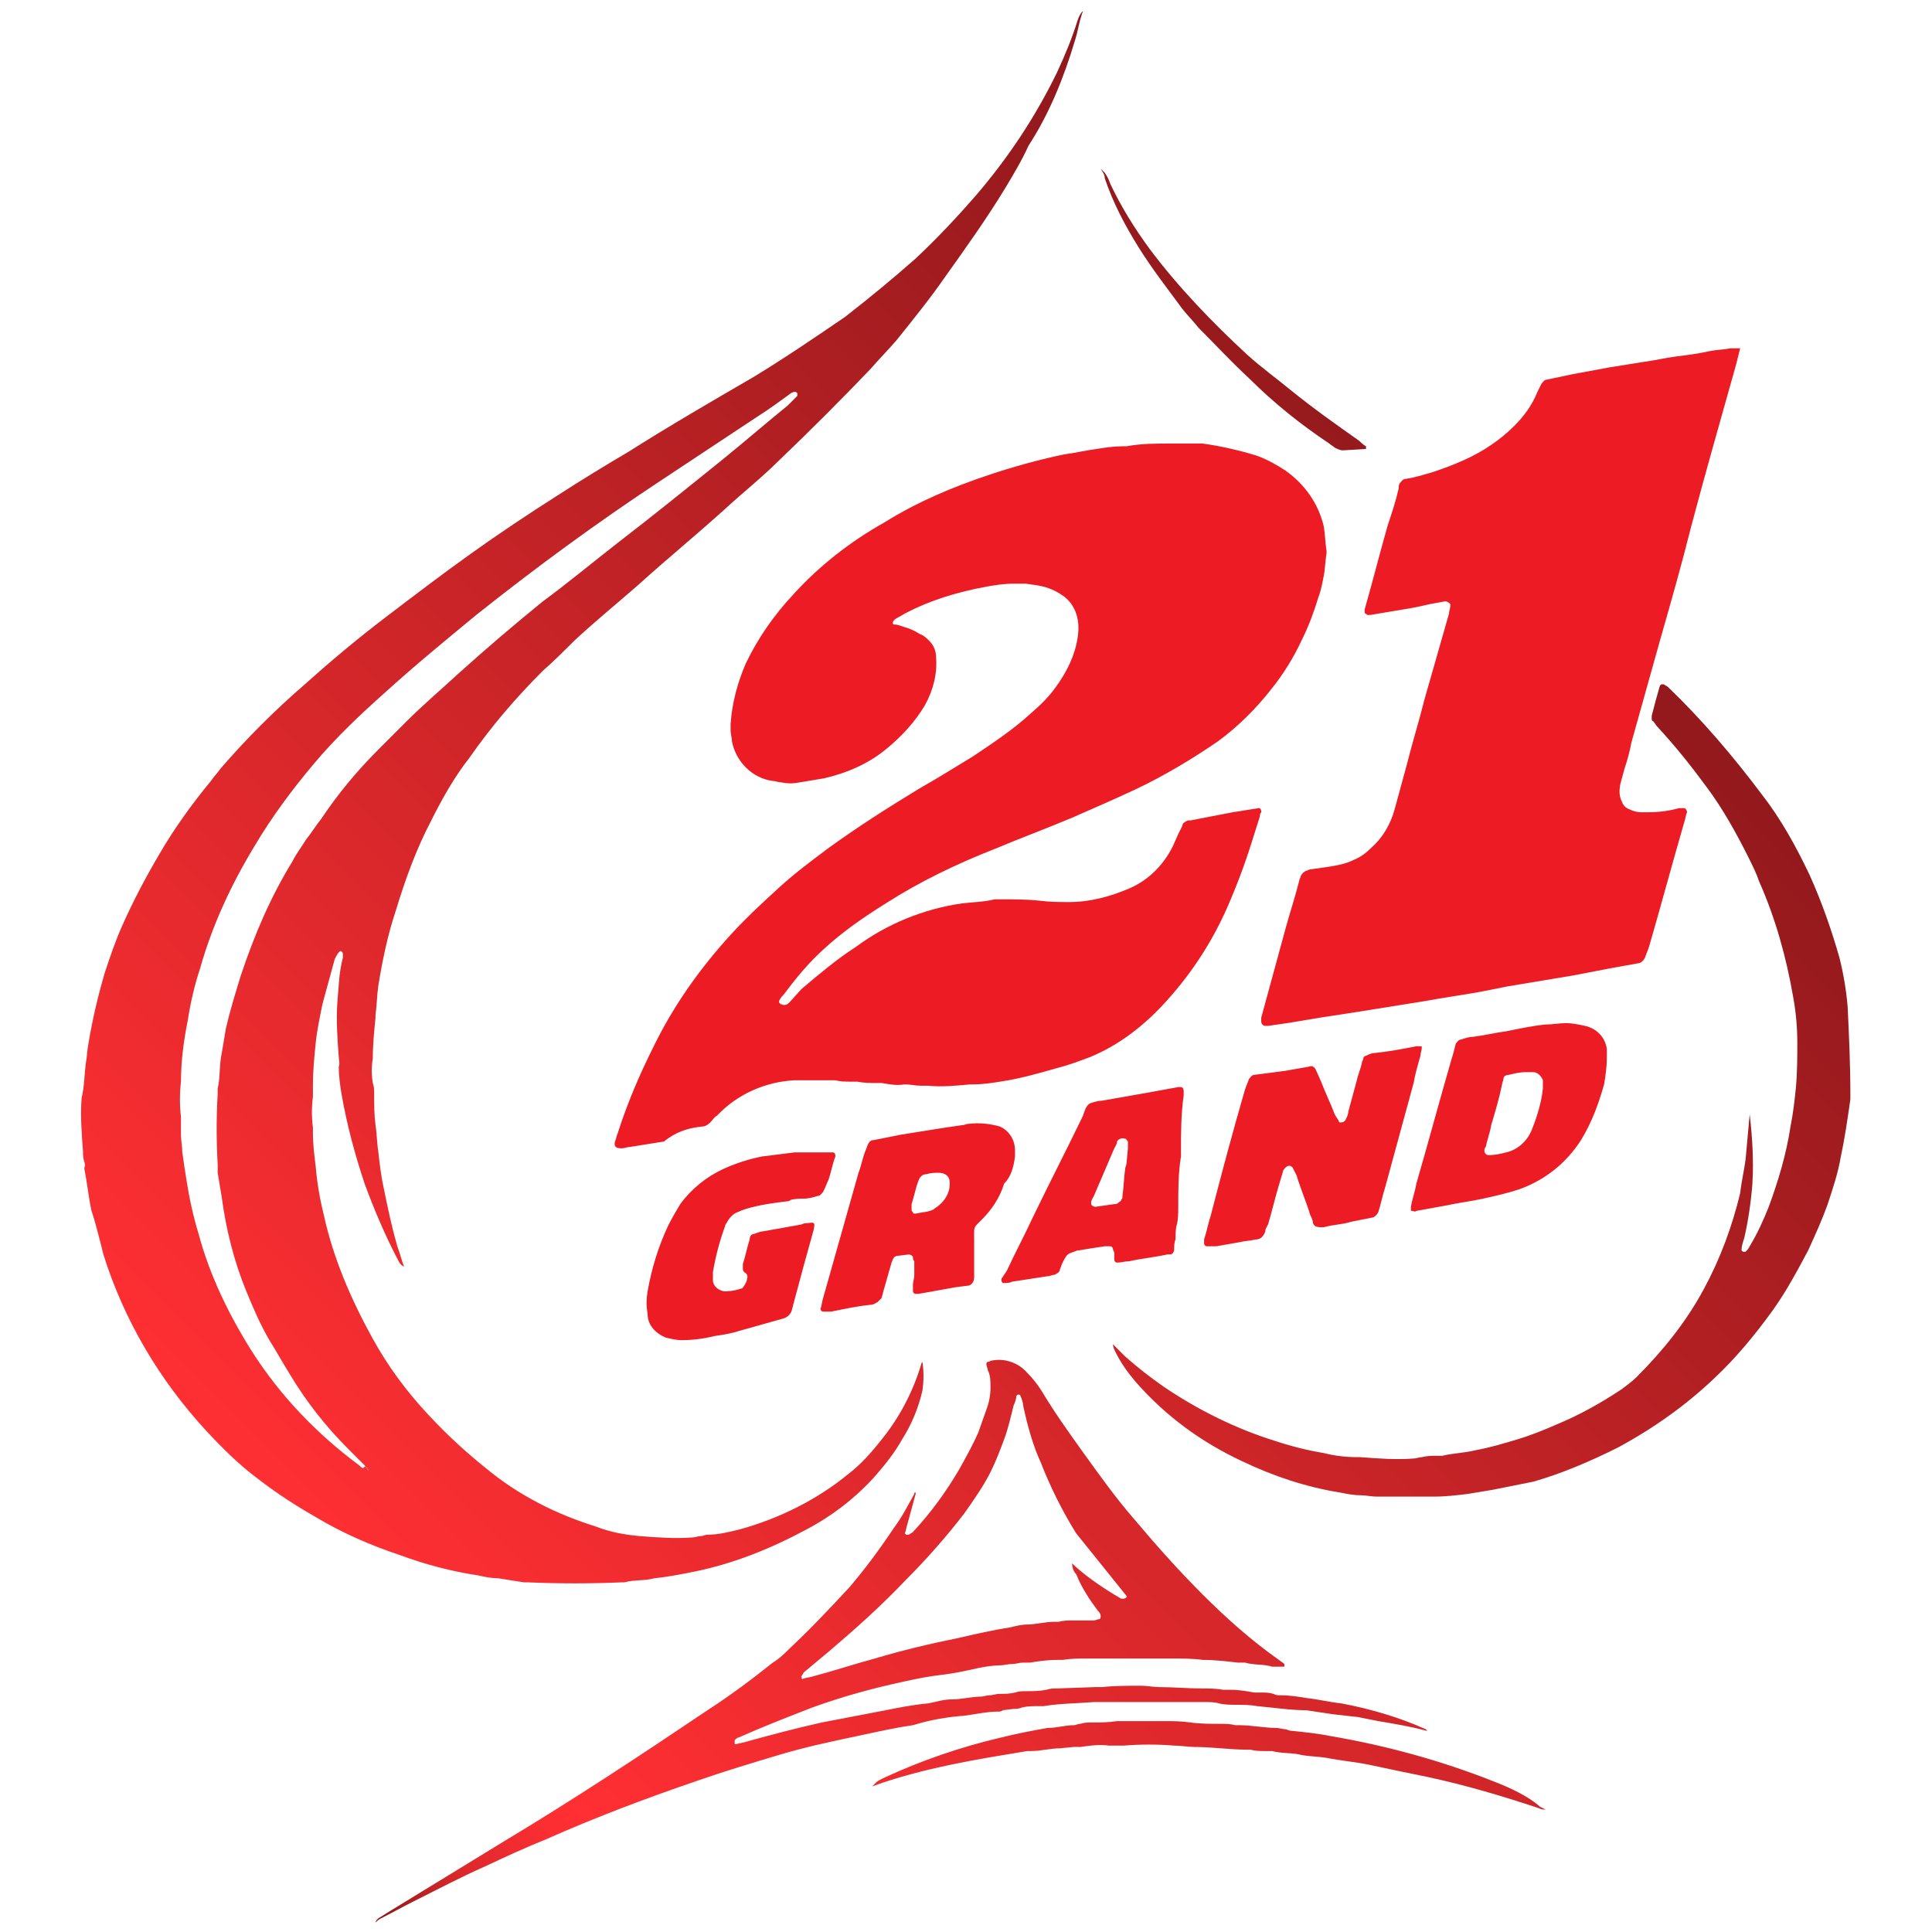
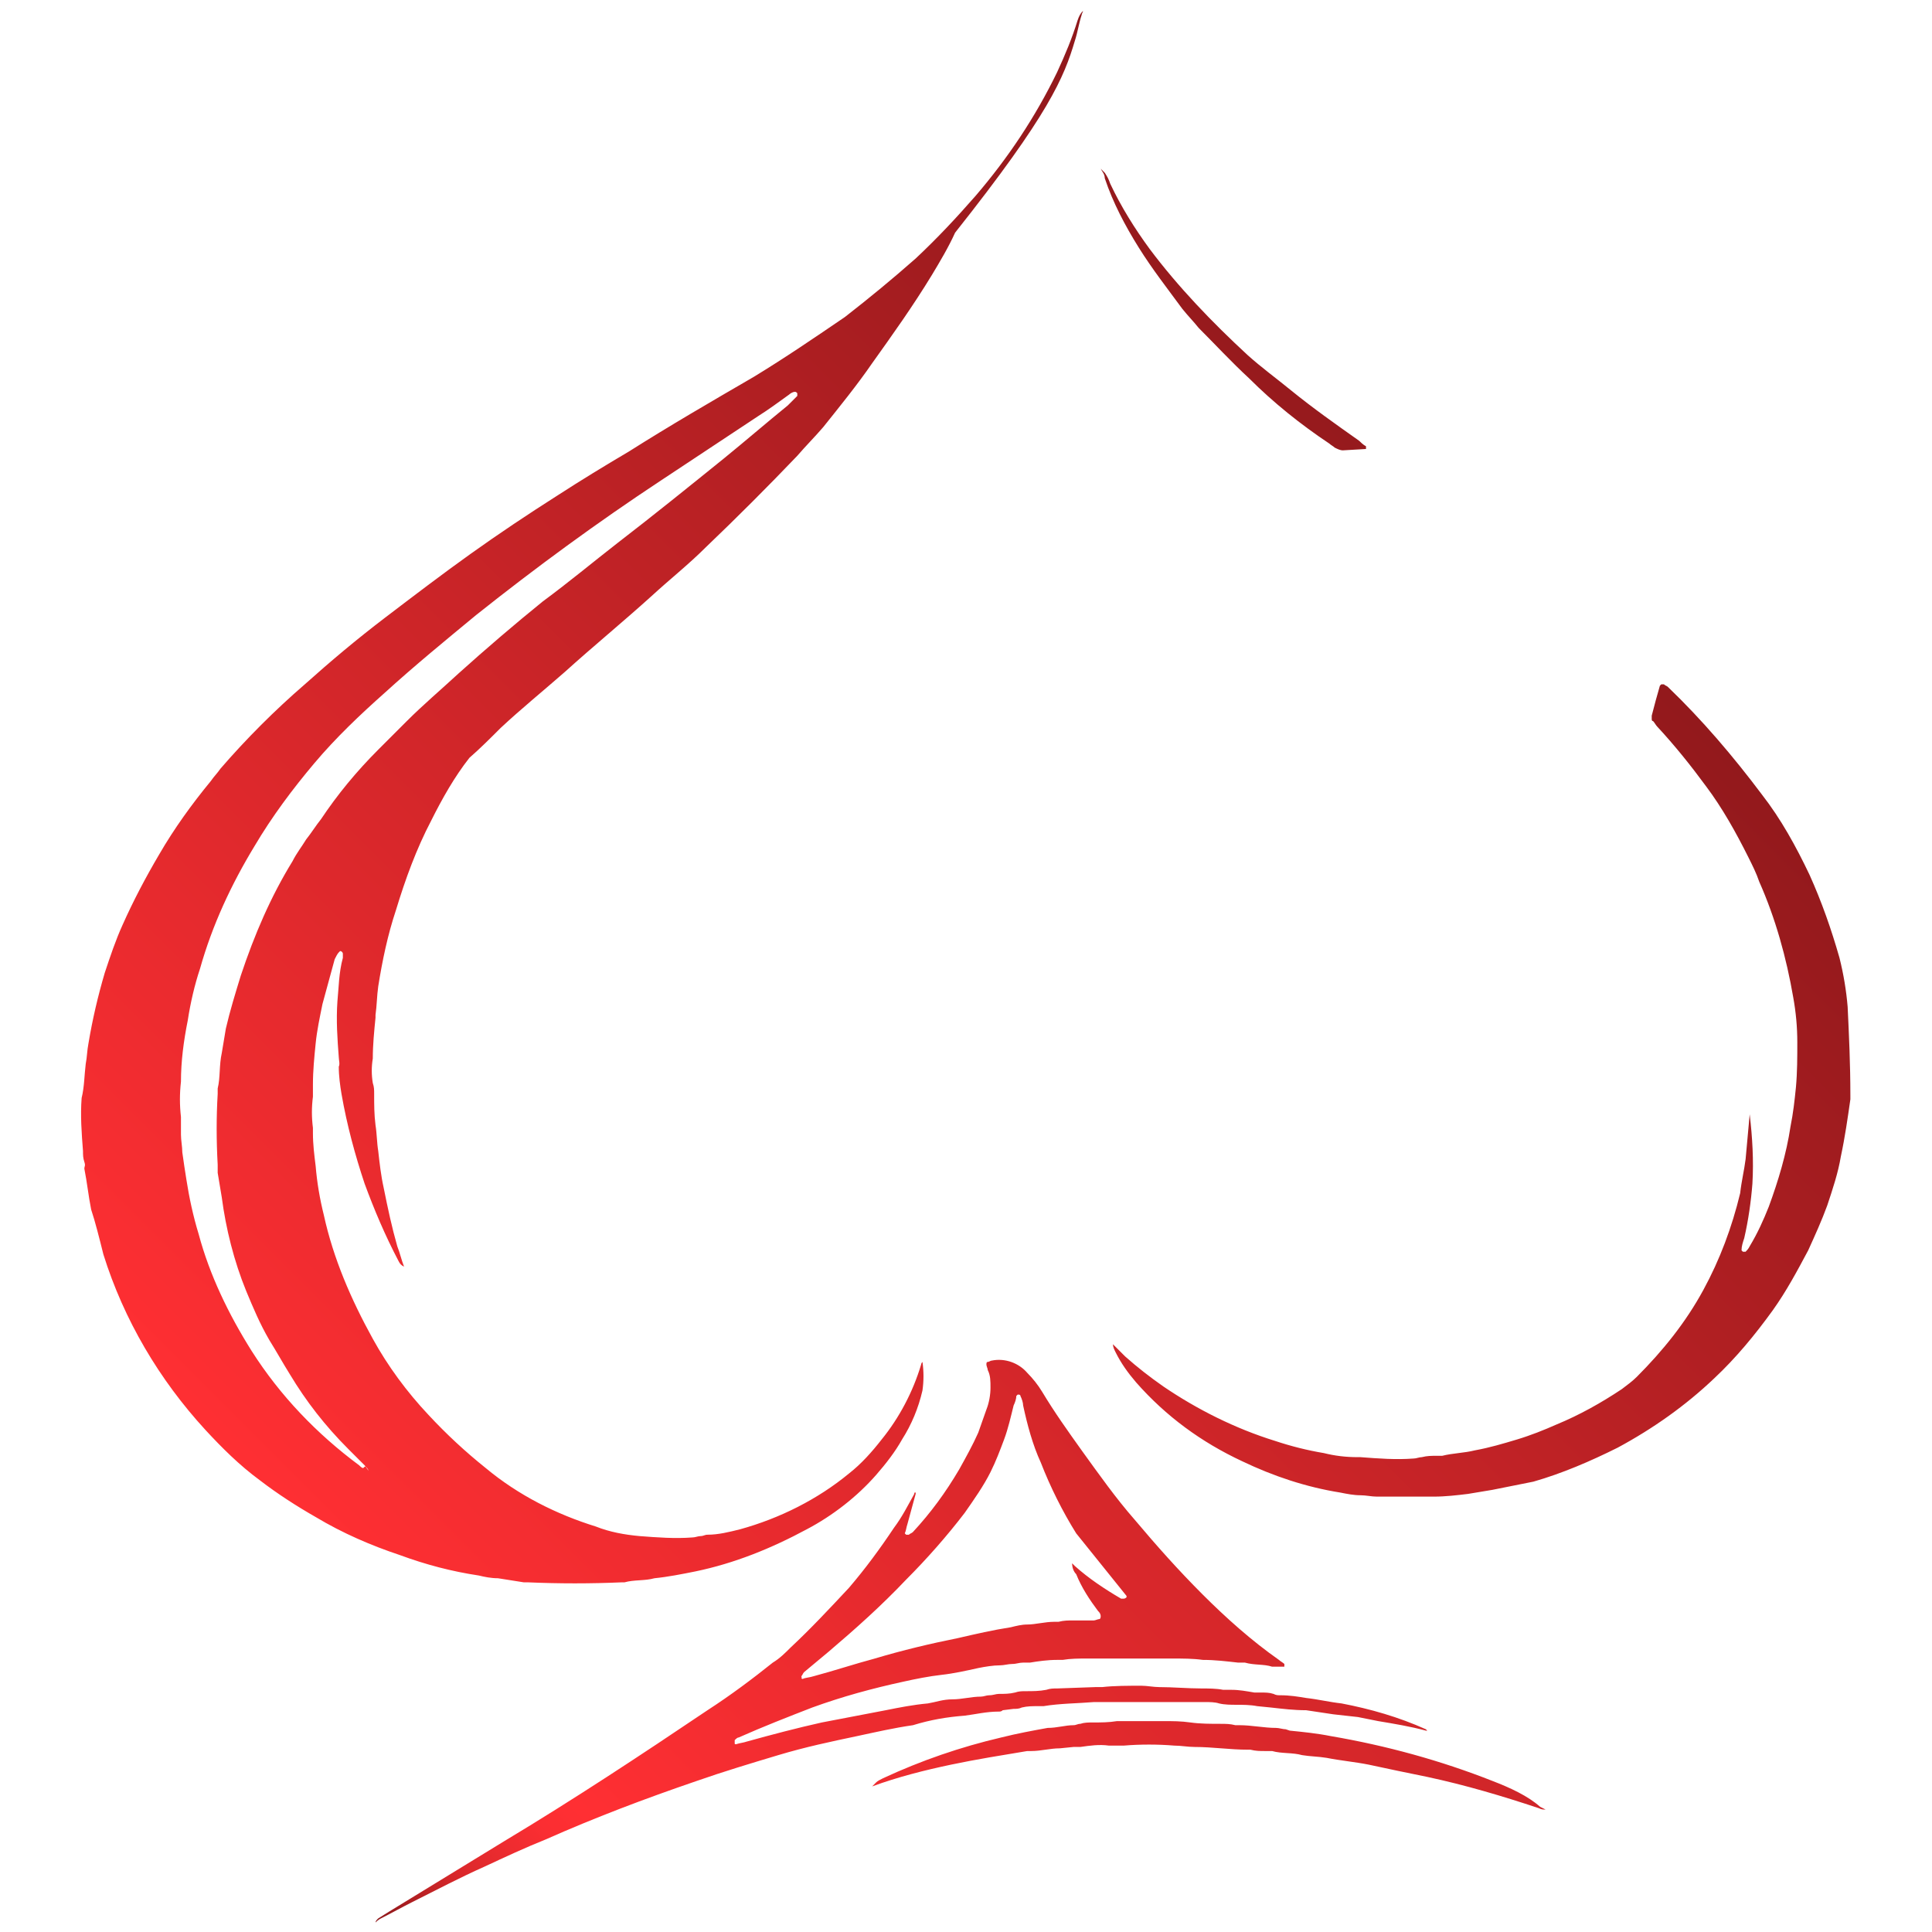
<svg xmlns="http://www.w3.org/2000/svg" version="1.1" id="Layer_1" x="0px" y="0px" viewBox="0 0 142 142" style="enable-background:new 0 0 142 142;" xml:space="preserve">
  <style type="text/css">
	.st0{fill-rule:evenodd;clip-rule:evenodd;fill:#ED1C24;}
	.st1{fill-rule:evenodd;clip-rule:evenodd;fill:url(#SVGID_1_);}
</style>
  <title>1602_500x250_dark</title>
  <g>
-     <path class="st0" d="M51.6,82.8c0.2,0,0.4-0.1,0.6-0.3c0.2-0.2,0.3-0.4,0.5-0.5c1.5-1.6,3.6-2.5,5.7-2.6c0.8,0,1.6,0,2.4,0   c0.2,0,0.4,0,0.6,0c0.4,0.1,0.7,0.1,1.1,0.1c0.2,0,0.3,0,0.5,0c0.5,0.1,1,0.1,1.5,0.1c0.1,0,0.2,0,0.3,0c0.6,0.1,1.1,0.2,1.7,0.1   c0.4,0,0.8,0.1,1.2,0.1c0.2,0,0.3,0,0.5,0c1,0.1,2.1,0,3.1-0.1c0.1,0,0.2,0,0.3,0c0.6,0,1.3-0.1,1.9-0.2c1.4-0.2,2.8-0.6,4.2-1   c0.8-0.2,1.6-0.5,2.4-0.8c2.2-0.9,4.1-2.4,5.7-4.2c1.8-2,3.3-4.3,4.4-6.8c0.7-1.6,1.3-3.2,1.8-4.8c0.2-0.6,0.4-1.3,0.6-1.9   c0-0.1,0-0.2,0.1-0.3c0-0.1,0-0.2-0.1-0.3c0,0-0.1,0-0.1,0l-1.9,0.3l-3.1,0.6c-0.1,0-0.1,0-0.2,0c-0.2,0.1-0.4,0.2-0.4,0.4   c-0.1,0.2-0.2,0.4-0.3,0.6l-0.4,0.9c-0.7,1.4-1.8,2.5-3.2,3.1c-1.4,0.6-2.9,1-4.4,1c-0.7,0-1.4,0-2.2-0.1c-0.9-0.1-1.9-0.1-2.8-0.1   c-0.2,0-0.3,0-0.5,0c-0.8,0.2-1.6,0.2-2.4,0.3c-2.8,0.4-5.5,1.5-7.8,3.2c-1.4,0.9-2.7,2-4,3.1L58,73.7c-0.2,0.2-0.4,0.2-0.6,0.1   c-0.1,0-0.2-0.2-0.1-0.3c0.1-0.2,0.2-0.3,0.3-0.4c0.9-1.2,1.8-2.3,2.9-3.3c1.4-1.3,3-2.4,4.6-3.4c2.5-1.6,5.2-2.9,8-4   c1.9-0.8,3.8-1.5,5.7-2.3c1.6-0.7,3.2-1.4,4.7-2.1c2.1-1,4.1-2.2,6-3.5c1.5-1.1,2.8-2.4,3.9-3.8c0.9-1.1,1.7-2.4,2.3-3.7   c0.5-1,0.9-2.1,1.2-3.1c0.2-0.5,0.3-1.1,0.4-1.6c0.1-0.5,0.1-1.1,0.2-1.6c0-0.1,0-0.2,0-0.2c-0.1-0.6-0.1-1.2-0.2-1.8   c-0.4-1.7-1.4-3.1-2.8-4.1c-0.6-0.4-1.3-0.8-2.1-1.1c-1.3-0.4-2.6-0.7-4-0.9c-0.1,0-0.2,0-0.3,0h-2.1c-1.1,0-2.1,0-3.2,0.2   c-0.1,0-0.2,0-0.3,0c-0.6,0-1.3,0.1-1.9,0.2c-0.8,0.1-1.6,0.3-2.4,0.4c-1.9,0.4-3.7,0.9-5.5,1.5c-2.7,0.9-5.3,2-7.7,3.5   c-2.5,1.4-4.8,3.2-6.7,5.3c-1.4,1.5-2.6,3.2-3.5,5.1c-0.6,1.4-1,2.9-1.1,4.4c0,0.2,0,0.3,0,0.5c0,0.3,0.1,0.5,0.1,0.8   c0.3,1.5,1.5,2.7,3,2.9c0.2,0,0.4,0.1,0.6,0.1c0.5,0.1,0.9,0.1,1.4,0c0.6-0.1,1.2-0.2,1.8-0.3c1.7-0.4,3.3-1.1,4.6-2.2   c1.1-0.9,2.1-2,2.8-3.2c0.6-1.1,0.9-2.3,0.8-3.5c0-0.5-0.2-0.9-0.5-1.2c-0.2-0.2-0.4-0.4-0.7-0.5c-0.3-0.2-0.7-0.4-1.1-0.5   c-0.3-0.1-0.5-0.2-0.8-0.2c-0.1,0-0.1-0.2,0-0.3c0,0,0.1-0.1,0.1-0.1l0.7-0.4c1.9-1,3.9-1.6,6.1-2c0.6-0.1,1.2-0.2,1.9-0.2   c0.3,0,0.6,0,0.9,0l0.7,0.1c0.7,0.1,1.3,0.3,1.9,0.7c0.5,0.3,0.9,0.8,1.1,1.4c0.2,0.6,0.2,1.2,0.1,1.8c-0.2,1.3-0.8,2.5-1.6,3.6   c-0.5,0.7-1.1,1.3-1.8,1.9c-1.3,1.2-2.8,2.2-4.3,3.2c-1.3,0.8-2.6,1.6-4,2.4c-2.3,1.4-4.5,2.8-6.7,4.4c-1.2,0.9-2.4,1.8-3.5,2.8   c-1.2,1.1-2.4,2.2-3.5,3.4c-2.3,2.5-4.3,5.3-5.8,8.4c-1,2-1.9,4.1-2.6,6.3c-0.1,0.2-0.1,0.4-0.2,0.6c-0.1,0.4,0.1,0.5,0.5,0.5   c0.2,0,0.4-0.1,0.6-0.1l2.5-0.4C49.8,83.1,50.7,82.9,51.6,82.8z M127.2,25.6c-0.5,0.1-1,0.1-1.5,0.2c-0.9,0.2-1.7,0.3-2.5,0.4   c-0.8,0.1-1.6,0.3-2.4,0.4l-2.5,0.4l-2.7,0.5l-1.9,0.4c-0.2,0-0.3,0.2-0.4,0.3c-0.1,0.2-0.2,0.4-0.3,0.6c-0.4,1-1,1.8-1.7,2.5   c-0.5,0.5-1.1,1-1.7,1.4c-1.3,0.9-2.8,1.5-4.3,2c-0.7,0.2-1.3,0.4-2,0.5c-0.2,0-0.3,0.2-0.4,0.3c-0.1,0.1-0.1,0.3-0.1,0.4   c-0.2,0.9-0.5,1.8-0.8,2.7c-0.6,2.1-1.1,4.1-1.7,6.2c0,0.1,0,0.2,0,0.2c0,0.1,0.1,0.1,0.2,0.2c0.1,0,0.1,0,0.2,0l3-0.5   c0.5-0.1,1-0.2,1.4-0.3l1.1-0.2c0.2,0,0.3,0.1,0.4,0.2c0,0,0,0.1,0,0.1c0,0.2-0.1,0.4-0.1,0.6c-0.6,2.1-1.2,4.2-1.8,6.3   c-0.4,1.6-0.9,3.2-1.3,4.8l-0.9,3.3c-0.3,1.1-0.9,2.1-1.7,2.8c-0.4,0.4-0.8,0.7-1.3,0.9c-0.6,0.3-1.2,0.4-1.8,0.5l-1.4,0.2   c-0.1,0-0.2,0.1-0.3,0.1c-0.2,0.1-0.3,0.2-0.4,0.4c0,0.1-0.1,0.2-0.1,0.3c-0.3,1.2-0.7,2.4-1,3.5c-0.6,2.2-1.2,4.4-1.8,6.6   c0,0.1,0,0.2,0,0.3c0,0.1,0.1,0.3,0.3,0.3c0.1,0,0.1,0,0.2,0l1.4-0.2l2.4-0.4l2.6-0.4l2.5-0.4l2.5-0.4c1.6-0.3,3.2-0.5,4.7-0.8   l1.5-0.3l2.4-0.4l2.4-0.4l2.6-0.5l2.2-0.4c0.2,0,0.4-0.2,0.5-0.4c0.1-0.3,0.2-0.5,0.3-0.8c0.9-3.1,1.7-6.1,2.6-9.2   c0.1-0.3,0.1-0.5,0.2-0.7c0-0.1-0.1-0.3-0.2-0.3c0,0-0.1,0-0.1,0c-0.1,0-0.2,0-0.3,0c-0.7,0.2-1.5,0.3-2.2,0.3c-0.2,0-0.4,0-0.6,0   c-0.3,0-0.6-0.1-0.8-0.2c-0.3-0.1-0.5-0.3-0.6-0.6c-0.2-0.4-0.2-0.8-0.1-1.3c0.1-0.4,0.2-0.7,0.3-1.1c0.2-0.6,0.4-1.3,0.5-1.9   c0.7-2.5,1.4-5,2.1-7.5c0.8-2.8,1.6-5.6,2.3-8.4c0.5-1.9,1-3.7,1.5-5.5c0.6-2.1,1.2-4.3,1.8-6.4c0.1-0.4,0.2-0.8,0.3-1.2   C127.5,25.6,127.4,25.6,127.2,25.6C127.3,25.6,127.3,25.6,127.2,25.6z M104.4,77.6c0-0.2,0.1-0.4,0.1-0.6c0-0.1,0-0.1-0.1-0.1   c-0.1,0-0.2,0-0.3,0c-1,0.2-2.1,0.4-3.1,0.5c-0.2,0-0.4,0.1-0.6,0.2c-0.1,0-0.2,0.1-0.2,0.2c0,0.1-0.1,0.2-0.1,0.3   c-0.1,0.5-0.3,0.9-0.4,1.4c-0.2,0.7-0.4,1.5-0.6,2.2c0,0.2-0.1,0.4-0.2,0.6c-0.1,0.2-0.3,0.2-0.4,0.2c-0.1,0-0.1-0.1-0.1-0.1   c-0.1-0.2-0.2-0.3-0.3-0.5c-0.3-0.8-0.7-1.6-1-2.4l-0.4-0.9c-0.1-0.2-0.3-0.3-0.5-0.2l-1.7,0.3L92.2,79c-0.2,0-0.3,0.2-0.4,0.3   c-0.1,0.3-0.2,0.5-0.3,0.8c-0.9,3.1-1.7,6.1-2.5,9.2c-0.2,0.6-0.3,1.2-0.5,1.8c0,0.1,0,0.2,0,0.3c0,0.1,0.1,0.2,0.2,0.2   c0.2,0,0.5,0,0.7,0l1.7-0.3c0.4-0.1,0.8-0.1,1.2-0.2c0.4,0,0.6-0.3,0.7-0.6c0-0.2,0.1-0.3,0.2-0.5c0.3-1,0.5-1.9,0.8-2.9   c0.1-0.3,0.2-0.7,0.3-1c0-0.1,0.1-0.2,0.2-0.3c0.1-0.1,0.3-0.2,0.5,0c0,0,0,0,0,0c0.1,0.2,0.2,0.4,0.3,0.6c0.3,1,0.7,1.9,1,2.9   c0.1,0.2,0.2,0.4,0.2,0.6c0.1,0.2,0.2,0.3,0.6,0.3h0.2c0.7-0.2,1.4-0.2,2-0.4c0.5-0.1,1-0.2,1.5-0.3c0.2,0,0.4-0.2,0.5-0.4   c0.2-0.6,0.3-1.2,0.5-1.8c0.7-2.6,1.4-5.1,2.1-7.7C104,79,104.2,78.3,104.4,77.6z M116.5,75.4c-0.5-0.1-0.9-0.2-1.4-0.2   c-0.5,0-1,0.1-1.5,0.1c-1,0.1-1.9,0.3-2.9,0.5c-0.8,0.1-1.6,0.3-2.4,0.4c-0.3,0-0.6,0.1-0.9,0.2c-0.2,0-0.3,0.2-0.4,0.3   c-0.1,0.4-0.2,0.8-0.3,1.1c-0.9,3.1-1.7,6.1-2.6,9.2c-0.1,0.6-0.3,1.1-0.4,1.7c0,0.1,0,0.2,0,0.2c0,0.1,0,0.1,0.1,0.1   c0.1,0,0.2,0.1,0.3,0l2.2-0.4c0.9-0.2,1.8-0.3,2.7-0.5c0.9-0.2,1.8-0.4,2.7-0.7c1.9-0.7,3.4-1.9,4.5-3.6c0.8-1.3,1.3-2.7,1.7-4.1   c0.1-0.6,0.2-1.3,0.2-1.9c0-0.1,0-0.4,0-0.7C118,76.3,117.4,75.6,116.5,75.4z M113.4,80c-0.1,1-0.4,2-0.8,3c-0.3,0.8-1,1.5-1.9,1.7   c-0.4,0.1-0.8,0.2-1.3,0.2c-0.2,0-0.3-0.2-0.3-0.3c0-0.1,0-0.2,0.1-0.3c0.1-0.5,0.3-1,0.4-1.6c0.3-1,0.6-2,0.8-3   c0-0.1,0.1-0.3,0.1-0.4c0-0.2,0.2-0.3,0.4-0.3c0.4-0.1,0.8-0.2,1.3-0.2c0.2,0,0.3,0,0.5,0c0.3,0,0.6,0.3,0.7,0.6   C113.4,79.6,113.4,79.8,113.4,80L113.4,80z M74.6,85c0-0.2,0-0.3,0-0.5c0-0.3-0.1-0.7-0.3-1c-0.2-0.3-0.4-0.5-0.8-0.7   c-0.7-0.2-1.5-0.3-2.3-0.2c-0.2,0-0.3,0.1-0.5,0.1c-0.7,0.1-1.4,0.2-2,0.3l-2.5,0.4l-2,0.4c-0.2,0-0.3,0.1-0.4,0.3   c-0.1,0.2-0.1,0.3-0.2,0.5c-0.2,0.5-0.3,1.1-0.5,1.6l-2.6,9.2c-0.1,0.3-0.1,0.6-0.2,0.8c0,0.1,0.1,0.2,0.2,0.2c0.2,0,0.4,0,0.6,0   c1-0.2,1.9-0.4,2.9-0.5c0.2,0,0.3-0.1,0.5-0.2c0.1-0.1,0.2-0.2,0.3-0.3c0-0.1,0.1-0.3,0.1-0.4c0.2-0.7,0.4-1.4,0.6-2.1   c0-0.1,0.1-0.2,0.1-0.3c0.1-0.2,0.2-0.3,0.4-0.3l0.8-0.1c0.1,0,0.3,0.1,0.3,0.2c0,0.1,0,0.2,0.1,0.3c0,0.3,0,0.7,0,1   s-0.1,0.5-0.1,0.7c0,0.2,0,0.4,0,0.5c0,0.1,0.1,0.2,0.2,0.2h0.2l2.8-0.5l0.8-0.1c0.3,0,0.5-0.3,0.5-0.6c0-0.2,0-0.4,0-0.6   c0-0.7,0-1.4,0-2.1c0-1.1-0.1-0.9,0.6-1.6c0.7-0.7,1.3-1.6,1.6-2.6C74.3,86.5,74.5,85.8,74.6,85L74.6,85z M69,88.6   c-0.1,0.1-0.3,0.2-0.4,0.3c-0.4,0.2-0.9,0.2-1.3,0.3c-0.1,0-0.2,0-0.2-0.1C67,89,67,89,67,88.9c0-0.1,0-0.3,0-0.4   c0.2-0.6,0.3-1.2,0.5-1.7c0.1-0.3,0.3-0.5,0.6-0.5c0.3-0.1,0.6-0.1,0.9-0.1c0.4,0,0.8,0.2,0.8,0.7c0,0.1,0,0.1,0,0.2   C69.8,87.6,69.5,88.2,69,88.6L69,88.6z M60.9,86.7c0.2-0.6,0.3-1.2,0.5-1.7c0-0.1,0-0.3-0.2-0.3c0,0,0,0-0.1,0h-1.3   c-0.5,0-0.9,0-1.4,0c-0.8,0.1-1.6,0.2-2.4,0.3c-1,0.2-1.9,0.5-2.8,0.9c-1.3,0.6-2.4,1.5-3.2,2.6c-0.3,0.5-0.6,1-0.9,1.6   c-0.7,1.5-1.2,3.1-1.5,4.8c-0.1,0.6-0.1,1.1,0,1.7c0,0.8,0.6,1.4,1.3,1.7c0.4,0.1,0.8,0.2,1.2,0.2c0.8,0,1.6-0.1,2.4-0.3   c0.7-0.1,1.3-0.2,1.9-0.4c1.1-0.3,2.1-0.6,3.2-0.9c0.3-0.1,0.5-0.3,0.6-0.6c0-0.1,0.1-0.3,0.1-0.4c0.5-1.9,1-3.7,1.5-5.5   c0.1-0.5,0.1-0.6-0.4-0.5c-0.2,0-0.3,0-0.5,0.1l-2.8,0.5c-0.2,0-0.4,0.1-0.7,0.2c-0.2,0-0.3,0.2-0.3,0.4c-0.2,0.6-0.3,1.2-0.5,1.8   c0,0.1,0,0.2,0,0.3c0,0.1,0,0.2,0.1,0.3c0.2,0.1,0.3,0.3,0.2,0.5c0,0.2-0.1,0.3-0.2,0.5c-0.1,0.1-0.1,0.2-0.2,0.2   c-0.3,0.1-0.7,0.2-1,0.2c-0.5,0.1-1.1-0.3-1.1-0.8c0-0.1,0-0.1,0-0.2c0-0.1,0-0.3,0-0.4c0.2-1.2,0.5-2.3,0.9-3.4   c0-0.1,0.1-0.2,0.1-0.2c0.2-0.4,0.5-0.7,0.8-0.8c0.4-0.2,0.8-0.3,1.2-0.4c0.8-0.2,1.6-0.3,2.4-0.4c0.1,0,0.2,0,0.3-0.1   c0.3-0.1,0.7-0.1,1-0.1c0.3,0,0.7-0.1,1-0.2c0.2,0,0.3-0.2,0.4-0.3C60.7,87.2,60.8,86.9,60.9,86.7L60.9,86.7z M86.8,79.9h-0.2   l-2.2,0.4L81,80.9c-0.3,0-0.6,0.1-0.9,0.2c-0.3,0.2-0.4,0.6-0.5,0.9c-1.2,2.5-2.5,5-3.7,7.5c-0.6,1.3-1.3,2.6-1.9,3.9L73.6,94   c0,0.1,0,0.2,0.1,0.3c0,0,0.1,0,0.1,0c0.2,0,0.4,0,0.6-0.1l2.6-0.4c0.2,0,0.3-0.1,0.5-0.1c0.2-0.1,0.4-0.2,0.4-0.4   c0.1-0.2,0.1-0.3,0.2-0.5c0.4-0.8,0.4-0.6,1.1-0.9h0.1c0.6-0.1,1.2-0.2,1.9-0.3c0.1,0,0.3,0,0.4,0c0.1,0,0.2,0.1,0.2,0.2   c0,0.1,0.1,0.2,0.1,0.3c0,0.2,0,0.3,0,0.5c0,0.1,0.1,0.2,0.2,0.2c0.3,0,0.6-0.1,0.9-0.1c0.9-0.2,1.9-0.3,2.8-0.5c0.1,0,0.1,0,0.2,0   c0.2,0,0.3-0.2,0.3-0.4c0-0.2,0-0.5,0.1-0.7c0-0.4,0-0.8,0.1-1.1c0.1-0.4,0.1-0.9,0.1-1.3c0-1.2,0-2.5,0.2-3.7c0-0.1,0-0.2,0-0.3   c0-1.4,0-2.8,0.2-4.2c0-0.1,0-0.2,0-0.3C87,80,86.9,79.9,86.8,79.9L86.8,79.9z M82.8,85.5c0,0.1-0.1,0.3-0.1,0.4   c-0.1,0.7-0.1,1.3-0.2,2c0,0.1,0,0.2-0.1,0.3c0,0.1-0.1,0.1-0.2,0.2c-0.1,0.1-0.2,0.1-0.3,0.1l-1.4,0.2c-0.1,0-0.3-0.1-0.3-0.2   c0,0,0-0.1,0-0.1c0-0.2,0.1-0.3,0.2-0.5l1.5-3.5c0.1-0.2,0.2-0.3,0.2-0.5c0.1-0.2,0.4-0.3,0.6-0.2c0.1,0,0.1,0.1,0.2,0.2   c0,0.2,0,0.3,0,0.5l0,0L82.8,85.5z" />
    <linearGradient id="SVGID_1_" gradientUnits="userSpaceOnUse" x1="23.017" y1="6027.635" x2="119.201" y2="5931.443" gradientTransform="matrix(1 0 0 1 0 -5891.148)">
      <stop offset="0" style="stop-color:#8E181B" />
      <stop offset="1.000000e-02" style="stop-color:#9B1B1E" />
      <stop offset="3.000000e-02" style="stop-color:#BF2225" />
      <stop offset="5.000000e-02" style="stop-color:#DB282B" />
      <stop offset="8.000000e-02" style="stop-color:#EF2C30" />
      <stop offset="0.1" style="stop-color:#FB2E32" />
      <stop offset="0.12" style="stop-color:#FF2F33" />
      <stop offset="1" style="stop-color:#8E181B" />
    </linearGradient>
-     <path class="st1" d="M83.7,18.2c1,1.6,2.1,3,3.2,4.5c0.4,0.5,0.8,0.9,1.2,1.4c1.2,1.2,2.4,2.5,3.7,3.7c1.8,1.8,3.8,3.4,5.9,4.8   c0.1,0.1,0.3,0.2,0.4,0.3c0.2,0.1,0.4,0.2,0.6,0.2l1.7-0.1c0,0,0,0,0-0.1c0,0,0-0.1,0-0.1c-0.2-0.1-0.4-0.3-0.5-0.4   c-1.7-1.2-3.4-2.4-5-3.7c-1.1-0.9-2.2-1.7-3.2-2.6c-2.6-2.4-5.1-5-7.2-7.8c-1.1-1.5-2.1-3.1-2.9-4.8c-0.1-0.3-0.2-0.5-0.4-0.8   c-0.1-0.1-0.2-0.2-0.3-0.3l0,0c0.1,0.2,0.3,0.4,0.3,0.7C81.8,14.9,82.7,16.6,83.7,18.2z M29.6,93.2L29.6,93.2L29.6,93.2z    M78.9,114.9L78.9,114.9L78.9,114.9L78.9,114.9z M79.7,0.7L79.7,0.7L79.7,0.7z M35.2,115.8c0.4,0.1,0.9,0.2,1.4,0.2l1.9,0.3   c0.1,0,0.2,0,0.3,0c2.3,0.1,4.6,0.1,6.9,0c0.1,0,0.2,0,0.2,0c0.7-0.2,1.5-0.1,2.2-0.3c1-0.1,2-0.3,3-0.5c2.9-0.6,5.6-1.7,8.2-3.1   c1.9-1,3.7-2.4,5.1-4c0.7-0.8,1.4-1.7,1.9-2.6c0.7-1.1,1.2-2.3,1.5-3.6c0.1-0.7,0.1-1.4,0-2.1c-0.1,0.1-0.1,0.2-0.1,0.2   c-0.6,2-1.6,3.9-2.9,5.5c-0.7,0.9-1.5,1.8-2.4,2.5c-2.3,1.9-5.1,3.3-8,4.1c-0.8,0.2-1.6,0.4-2.4,0.4c-0.2,0-0.3,0.1-0.5,0.1   c-0.2,0-0.4,0.1-0.6,0.1c-1.3,0.1-2.6,0-3.9-0.1c-1.1-0.1-2.2-0.3-3.2-0.7c-2.9-0.9-5.7-2.3-8.1-4.3c-1.5-1.2-2.9-2.5-4.2-3.9   c-1.6-1.7-3-3.6-4.1-5.6c-1.6-2.9-2.9-5.9-3.6-9.1c-0.3-1.2-0.5-2.4-0.6-3.6c-0.1-0.8-0.2-1.6-0.2-2.4c0-0.1,0-0.3,0-0.4   c-0.1-0.8-0.1-1.5,0-2.3c0-0.3,0-0.6,0-0.9c0-1,0.1-2,0.2-3c0.1-1,0.3-1.9,0.5-2.9c0.3-1.1,0.6-2.2,0.9-3.3   c0.1-0.2,0.2-0.4,0.3-0.5c0,0,0.1-0.1,0.1-0.1c0.1,0,0.2,0.1,0.2,0.2c0,0.1,0,0.2,0,0.3c-0.3,1.1-0.3,2.2-0.4,3.2   c-0.1,1.4,0,2.8,0.1,4.1c0,0.2,0.1,0.5,0,0.7c0,0.7,0.1,1.4,0.2,2c0.4,2.3,1,4.5,1.7,6.6c0.7,1.9,1.5,3.8,2.5,5.7   c0.1,0.2,0.2,0.3,0.4,0.4c-0.2-0.5-0.3-1-0.5-1.5c-0.4-1.4-0.7-2.8-1-4.3c-0.2-0.9-0.3-1.8-0.4-2.7c-0.1-0.6-0.1-1.3-0.2-1.9   c-0.1-0.8-0.1-1.5-0.1-2.3c0-0.3,0-0.5-0.1-0.8c-0.1-0.6-0.1-1.2,0-1.8c0-1,0.1-2,0.2-3c0-0.1,0-0.1,0-0.2c0.1-0.7,0.1-1.4,0.2-2.1   c0.3-1.9,0.7-3.8,1.3-5.6c0.7-2.3,1.5-4.5,2.6-6.6c0.8-1.6,1.7-3.2,2.8-4.6c1.6-2.3,3.4-4.4,5.4-6.4c0.8-0.7,1.5-1.4,2.3-2.2   c1.5-1.4,3.1-2.7,4.7-4.1c2.1-1.9,4.3-3.7,6.4-5.6c1.3-1.2,2.7-2.3,4-3.6c2.3-2.2,4.5-4.4,6.7-6.7c0.6-0.7,1.3-1.4,1.9-2.1   c1.2-1.5,2.5-3.1,3.6-4.7c1.5-2.1,3-4.2,4.4-6.5c0.6-1,1.2-2,1.7-3.1C77.1,8.4,78.2,5.7,79,3c0.2-0.6,0.3-1.3,0.5-1.9   c0-0.1,0.1-0.2,0.1-0.3c-0.2,0.2-0.3,0.4-0.4,0.7c-0.4,1.3-0.9,2.5-1.5,3.8c-1.6,3.3-3.6,6.3-6,9.1c-1.4,1.6-2.8,3.1-4.4,4.6   c-1.7,1.5-3.4,2.9-5.2,4.3c-2.2,1.5-4.4,3-6.7,4.4c-3.1,1.8-6.2,3.6-9.2,5.5c-1.7,1-3.5,2.1-5.2,3.2c-2.2,1.4-4.3,2.8-6.4,4.3   c-2.1,1.5-4.2,3.1-6.3,4.7s-4,3.2-5.9,4.9c-2.2,1.9-4.3,4-6.2,6.2c-0.2,0.3-0.5,0.6-0.7,0.9c-1.4,1.7-2.7,3.5-3.8,5.4   c-1,1.7-1.9,3.4-2.7,5.2c-0.5,1.1-0.9,2.3-1.3,3.5c-0.5,1.7-0.9,3.4-1.2,5.2c-0.1,0.5-0.1,1-0.2,1.5c-0.1,0.8-0.1,1.7-0.3,2.5   c-0.1,1.3,0,2.6,0.1,3.9c0,0.3,0,0.5,0.1,0.8c0.1,0.3,0,0.3,0,0.5c0.2,1,0.3,2,0.5,3C7,89.8,7.3,91,7.6,92.2   c1.5,4.8,4.1,9.2,7.5,12.9c1.2,1.3,2.5,2.6,4,3.7c1.3,1,2.7,1.9,4.1,2.7c2,1.2,4.1,2.1,6.2,2.8C31.3,115,33.2,115.5,35.2,115.8z    M26.8,107.8c0,0-0.1,0.1-0.1,0.1c-0.1,0-0.2-0.1-0.3-0.2c-3.1-2.3-5.8-5.1-7.9-8.4c-1.7-2.7-3.1-5.6-3.9-8.6   c-0.4-1.3-0.7-2.7-0.9-4c-0.1-0.6-0.2-1.3-0.3-2c0-0.4-0.1-0.9-0.1-1.3c0-0.4,0-0.9,0-1.3c-0.1-0.9-0.1-1.7,0-2.6   c0-1.5,0.2-3,0.5-4.5c0.2-1.3,0.5-2.6,0.9-3.8c0.9-3.2,2.3-6.2,4-9c1.3-2.2,2.8-4.2,4.4-6.1c1.6-1.9,3.4-3.6,5.2-5.2   c2.2-2,4.4-3.8,6.7-5.7c4.4-3.5,8.9-6.8,13.6-9.9l7.1-4.7c0.8-0.5,1.6-1.1,2.3-1.6c0.1-0.1,0.3-0.2,0.4-0.2c0.1,0,0.1,0,0.2,0.1   c0,0.1,0,0.1,0,0.2c-0.2,0.2-0.4,0.4-0.7,0.7c-1.6,1.3-3.1,2.6-4.7,3.9c-2.6,2.1-5.2,4.2-7.8,6.2c-1.8,1.4-3.6,2.9-5.5,4.3   c-2.1,1.7-4.2,3.5-6.2,5.3c-1.3,1.2-2.6,2.3-3.8,3.5c-0.7,0.7-1.4,1.4-2.1,2.1c-1.6,1.6-3,3.3-4.2,5.1c-0.4,0.5-0.7,1-1.1,1.5   c-0.3,0.5-0.7,1-1,1.6c-1.6,2.6-2.8,5.4-3.8,8.4c-0.4,1.3-0.8,2.6-1.1,3.9c-0.1,0.6-0.2,1.2-0.3,1.8c-0.2,0.9-0.1,1.8-0.3,2.6   c0,0.1,0,0.3,0,0.4c-0.1,1.7-0.1,3.4,0,5.2c0,0.2,0,0.4,0,0.6c0.1,0.6,0.2,1.2,0.3,1.8c0.3,2.3,0.9,4.7,1.8,6.9   c0.5,1.2,1,2.4,1.7,3.6c0.5,0.8,1,1.7,1.5,2.5c1.2,2,2.6,3.8,4.3,5.5c0.4,0.4,0.8,0.8,1.2,1.2c0.1,0.1,0.2,0.3,0.3,0.4   C26.9,107.7,26.8,107.8,26.8,107.8L26.8,107.8z M81.7,98.6C81.7,98.6,81.7,98.7,81.7,98.6L81.7,98.6L81.7,98.6z M135.8,74   c-0.1-1.2-0.3-2.4-0.6-3.6c-0.6-2.1-1.3-4.1-2.2-6.1c-1-2.1-2.1-4.1-3.5-5.9c-2.1-2.8-4.4-5.5-6.9-7.9c-0.1-0.1-0.2-0.1-0.3-0.2   c0,0-0.1,0-0.2,0c0,0-0.1,0.1-0.1,0.1c-0.2,0.7-0.4,1.4-0.6,2.2c0,0.1,0,0.1,0,0.2c0,0.1,0,0.2,0.1,0.2c0.1,0.1,0.2,0.3,0.3,0.4   c1.3,1.4,2.5,2.9,3.6,4.4c1.2,1.6,2.2,3.4,3.1,5.2c0.3,0.6,0.6,1.2,0.8,1.8c1.2,2.7,2,5.6,2.5,8.5c0.2,1.1,0.3,2.2,0.3,3.3   c0,1.1,0,2.2-0.1,3.3c-0.1,1-0.2,1.9-0.4,2.9c-0.3,2-0.9,4-1.6,5.9c-0.4,1-0.8,1.9-1.4,2.9c-0.1,0.2-0.2,0.3-0.3,0.4   c-0.1,0-0.1,0-0.2,0c0,0-0.1-0.1-0.1-0.1c0-0.3,0.1-0.6,0.2-0.9c0.3-1.3,0.5-2.7,0.6-4c0.1-1.7,0-3.4-0.2-5.1   c-0.1,1.1-0.2,2.2-0.3,3.3c-0.1,0.8-0.3,1.6-0.4,2.5c-0.6,2.5-1.5,4.9-2.7,7.1c-1.3,2.4-3,4.5-4.9,6.4c-0.3,0.3-0.7,0.6-1.1,0.9   c-1.5,1-3.1,1.9-4.8,2.6c-0.9,0.4-1.9,0.8-2.9,1.1c-1,0.3-2,0.6-3.1,0.8c-0.8,0.2-1.6,0.2-2.4,0.4c-0.1,0-0.3,0-0.4,0   c-0.4,0-0.7,0-1.1,0.1c-0.2,0-0.4,0.1-0.6,0.1c-1.3,0.1-2.6,0-3.9-0.1c-0.1,0-0.1,0-0.2,0c-0.9,0-1.7-0.1-2.5-0.3   c-1.2-0.2-2.4-0.5-3.6-0.9c-2.9-0.9-5.7-2.3-8.2-4c-1-0.7-1.9-1.4-2.8-2.2c-0.3-0.3-0.6-0.6-0.9-0.9c0,0.2,0.1,0.4,0.2,0.6   c0.4,0.8,0.9,1.5,1.5,2.2c2.2,2.5,4.8,4.4,7.8,5.8c2.3,1.1,4.7,1.9,7.2,2.3c0.5,0.1,1,0.2,1.5,0.2c0.4,0,0.8,0.1,1.2,0.1   c0.2,0,0.5,0,0.7,0c1.2,0,2.3,0,3.5,0c0.8,0,1.7-0.1,2.5-0.2c0.6-0.1,1.2-0.2,1.8-0.3c1-0.2,2-0.4,3-0.6c2.1-0.6,4.2-1.5,6.2-2.5   c2.6-1.4,5-3.1,7.1-5.1c1.6-1.5,3-3.2,4.3-5c1-1.4,1.8-2.9,2.6-4.4c0.5-1.1,1-2.2,1.4-3.3c0.4-1.2,0.8-2.4,1-3.6   c0.3-1.4,0.5-2.8,0.7-4.2c0-0.1,0-0.2,0-0.3C136,78.2,135.9,76.1,135.8,74L135.8,74z M109.7,130.9c-3.8-1.5-7.8-2.6-11.9-3.3   c-1-0.2-2-0.3-3-0.4l-0.3-0.1c-0.2,0-0.5-0.1-0.7-0.1c-0.9,0-1.8-0.2-2.7-0.2c-0.1,0-0.2,0-0.3,0c-0.4-0.1-0.7-0.1-1.1-0.1   c-0.7,0-1.5,0-2.2-0.1c-0.7-0.1-1.3-0.1-2-0.1h-2.6c-0.3,0-0.5,0-0.8,0c-0.6,0.1-1.2,0.1-1.8,0.1c-0.3,0-0.6,0-0.9,0.1   c-0.2,0-0.3,0.1-0.5,0.1c-0.6,0-1.2,0.2-1.9,0.2c-1.1,0.2-2.2,0.4-3.4,0.7c-3,0.7-5.9,1.7-8.7,3c-0.2,0.1-0.4,0.2-0.5,0.3   c-0.1,0.1-0.2,0.2-0.3,0.3c1.9-0.7,3.9-1.2,5.8-1.6c1.9-0.4,3.8-0.7,5.6-1c0.1,0,0.2,0,0.3,0c0.7,0,1.4-0.2,2.1-0.2l1-0.1   c0.2,0,0.3,0,0.5,0c0.7-0.1,1.4-0.2,2.1-0.1c0.4,0,0.7,0,1.1,0c1.2-0.1,2.5-0.1,3.7,0c0.5,0,1,0.1,1.5,0.1c1.3,0,2.6,0.2,3.9,0.2   c0.1,0,0.2,0,0.2,0c0.4,0.1,0.7,0.1,1.1,0.1c0.2,0,0.3,0,0.5,0c0.7,0.2,1.5,0.1,2.2,0.3c0.6,0.1,1.2,0.1,1.8,0.2   c1,0.2,2.1,0.3,3.1,0.5c1.4,0.3,2.8,0.6,4.3,0.9c2.8,0.6,5.5,1.4,8.2,2.3c0.2,0.1,0.3,0.1,0.5,0.1l-0.4-0.2   C112.3,132,111,131.4,109.7,130.9L109.7,130.9z M70.9,126.1c0.8-0.1,1.6-0.3,2.5-0.3c0.1,0,0.2,0,0.3-0.1l0.8-0.1   c0.2,0,0.4,0,0.6-0.1c0.4-0.1,0.8-0.1,1.2-0.1c0.1,0,0.3,0,0.4,0c1.2-0.2,2.5-0.2,3.7-0.3c2.7,0,5.4,0,8.2,0c0.3,0,0.7,0,1,0.1   c0.4,0.1,0.9,0.1,1.3,0.1c0.4,0,1,0,1.5,0.1l1,0.1c0.9,0.1,1.7,0.2,2.6,0.2H96l2,0.3l1.8,0.2c0.5,0.1,1,0.2,1.5,0.3   c1.2,0.2,2.4,0.4,3.5,0.7c0,0,0.1,0,0.1,0c0,0-0.1-0.1-0.1-0.1c-2-0.9-4.1-1.5-6.2-1.9c-0.9-0.1-1.7-0.3-2.6-0.4   c-0.6-0.1-1.2-0.2-1.9-0.2c-0.2,0-0.3,0-0.5-0.1c-0.3-0.1-0.6-0.1-0.9-0.1c-0.2,0-0.3,0-0.5,0c-0.6-0.1-1.1-0.2-1.7-0.2   c-0.2,0-0.4,0-0.6,0c-0.5-0.1-1.1-0.1-1.6-0.1c-1,0-2.1-0.1-3.1-0.1c-0.4,0-0.9-0.1-1.3-0.1c-1,0-2,0-2.9,0.1c-0.2,0-0.3,0-0.5,0   l-2.8,0.1c-0.3,0-0.5,0-0.8,0.1c-0.5,0.1-1,0.1-1.5,0.1c-0.3,0-0.5,0-0.8,0.1c-0.4,0.1-0.8,0.1-1.2,0.1c-0.2,0-0.4,0.1-0.7,0.1   c-0.2,0-0.4,0.1-0.6,0.1c-0.7,0-1.4,0.2-2.1,0.2s-1.2,0.2-1.8,0.3c-1.1,0.1-2.1,0.3-3.1,0.5c-1.6,0.3-3.1,0.6-4.7,0.9   c-1.8,0.4-3.7,0.9-5.5,1.4c-0.3,0.1-0.5,0.1-0.8,0.2c-0.1,0-0.1,0-0.1-0.1c0,0,0-0.1,0-0.2c0.1-0.1,0.2-0.2,0.3-0.2   c1.8-0.8,3.6-1.5,5.4-2.2c2.2-0.8,4.4-1.4,6.7-1.9c0.9-0.2,1.9-0.4,2.8-0.5s1.8-0.3,2.7-0.5c0.5-0.1,1.1-0.2,1.6-0.2   c0.3,0,0.6-0.1,0.9-0.1c0.3,0,0.5-0.1,0.8-0.1c0.2,0,0.4,0,0.5,0c0.6-0.1,1.3-0.2,2-0.2c0.1,0,0.3,0,0.4,0c0.6-0.1,1.2-0.1,1.8-0.1   c2.1,0,4.2,0,6.3,0c0.7,0,1.5,0,2.2,0.1c0.9,0,1.7,0.1,2.6,0.2c0.2,0,0.3,0,0.5,0c0.7,0.2,1.4,0.1,2,0.3c0.3,0,0.5,0,0.8,0   c0,0,0,0,0.1,0c0-0.1,0-0.1,0-0.2c-0.1-0.1-0.3-0.2-0.4-0.3c-2-1.4-3.9-3.1-5.6-4.8c-1.8-1.8-3.4-3.6-5-5.5   c-1.4-1.6-2.6-3.3-3.9-5.1c-1-1.4-2-2.8-2.9-4.3c-0.3-0.5-0.7-1-1.1-1.4c-0.6-0.7-1.6-1.1-2.6-0.9c-0.1,0-0.2,0.1-0.3,0.1   c-0.1,0-0.1,0.1-0.1,0.2c0,0.1,0.1,0.3,0.1,0.4c0.2,0.4,0.2,0.8,0.2,1.3c0,0.5-0.1,1.1-0.3,1.6c-0.2,0.6-0.4,1.1-0.6,1.7   c-0.4,0.9-0.9,1.8-1.4,2.7c-1,1.7-2.1,3.2-3.4,4.6c-0.1,0.1-0.2,0.1-0.3,0.2c-0.1,0-0.1,0-0.2,0c0,0-0.1-0.1-0.1-0.1   c0.1-0.2,0.1-0.4,0.2-0.7c0.2-0.7,0.4-1.5,0.6-2.2c0,0,0-0.1,0-0.1c-0.1,0-0.1,0-0.1,0.1c-0.5,0.9-0.9,1.7-1.5,2.5   c-1,1.5-2.1,3-3.3,4.4c-1.4,1.5-2.8,3-4.3,4.4c-0.4,0.4-0.8,0.8-1.3,1.1c-1.5,1.2-3.1,2.4-4.8,3.5c-4.9,3.3-9.9,6.6-14.9,9.6   l-8.5,5.2c-0.3,0.2-0.5,0.3-0.8,0.5c-0.1,0.1-0.2,0.2-0.2,0.3l0,0c0.1-0.1,0.2-0.2,0.4-0.3c0.8-0.4,1.5-0.8,2.3-1.2   c1.8-0.9,3.5-1.8,5.3-2.6c1.5-0.7,3-1.4,4.5-2c3.6-1.6,7.3-3,11.1-4.3c2-0.7,4-1.3,6-1.9c2-0.6,3.9-1,5.8-1.4   c1.4-0.3,2.7-0.6,4.1-0.8C68.4,126.4,69.6,126.2,70.9,126.1L70.9,126.1z M58.9,123.2c0.1-0.1,0.1-0.2,0.2-0.3   c0.6-0.5,1.2-1,1.8-1.5c2-1.7,3.9-3.4,5.7-5.3c1.5-1.5,3-3.2,4.3-4.9c0.7-1,1.4-2,1.9-3c0.4-0.8,0.7-1.6,1-2.4   c0.3-0.8,0.5-1.7,0.7-2.5c0.1-0.2,0.2-0.5,0.2-0.7c0,0,0.1-0.1,0.1-0.1c0.1,0,0.2,0,0.2,0.1c0.1,0.2,0.2,0.5,0.2,0.7   c0.3,1.4,0.7,2.9,1.3,4.2c0.7,1.8,1.6,3.6,2.6,5.2l3.7,4.6c0,0,0,0.1,0,0.1c0,0-0.1,0.1-0.2,0.1c-0.1,0-0.1,0-0.2,0   c-1.2-0.7-2.4-1.5-3.4-2.4c-0.1-0.1-0.1-0.1-0.2-0.2c0,0.3,0.1,0.6,0.3,0.8c0.4,1,1,1.9,1.6,2.7c0.1,0.1,0.2,0.2,0.2,0.4   c0,0,0,0.2-0.1,0.2c-0.1,0-0.3,0.1-0.4,0.1c-0.5,0-1,0-1.5,0c-0.4,0-0.7,0-1.1,0.1c-0.1,0-0.2,0-0.3,0c-0.7,0-1.4,0.2-2,0.2   c-0.4,0-0.8,0.1-1.2,0.2c-1.3,0.2-2.6,0.5-3.9,0.8c-2,0.4-4.1,0.9-6.1,1.5c-1.5,0.4-3,0.9-4.5,1.3c-0.3,0.1-0.6,0.1-0.8,0.2   c0,0-0.1,0-0.1-0.1C59,123.3,58.9,123.3,58.9,123.2z M64.2,131.4L64.2,131.4L64.2,131.4z" />
+     <path class="st1" d="M83.7,18.2c1,1.6,2.1,3,3.2,4.5c0.4,0.5,0.8,0.9,1.2,1.4c1.2,1.2,2.4,2.5,3.7,3.7c1.8,1.8,3.8,3.4,5.9,4.8   c0.1,0.1,0.3,0.2,0.4,0.3c0.2,0.1,0.4,0.2,0.6,0.2l1.7-0.1c0,0,0,0,0-0.1c0,0,0-0.1,0-0.1c-0.2-0.1-0.4-0.3-0.5-0.4   c-1.7-1.2-3.4-2.4-5-3.7c-1.1-0.9-2.2-1.7-3.2-2.6c-2.6-2.4-5.1-5-7.2-7.8c-1.1-1.5-2.1-3.1-2.9-4.8c-0.1-0.3-0.2-0.5-0.4-0.8   c-0.1-0.1-0.2-0.2-0.3-0.3l0,0c0.1,0.2,0.3,0.4,0.3,0.7C81.8,14.9,82.7,16.6,83.7,18.2z M29.6,93.2L29.6,93.2L29.6,93.2z    M78.9,114.9L78.9,114.9L78.9,114.9L78.9,114.9z M79.7,0.7L79.7,0.7L79.7,0.7z M35.2,115.8c0.4,0.1,0.9,0.2,1.4,0.2l1.9,0.3   c0.1,0,0.2,0,0.3,0c2.3,0.1,4.6,0.1,6.9,0c0.1,0,0.2,0,0.2,0c0.7-0.2,1.5-0.1,2.2-0.3c1-0.1,2-0.3,3-0.5c2.9-0.6,5.6-1.7,8.2-3.1   c1.9-1,3.7-2.4,5.1-4c0.7-0.8,1.4-1.7,1.9-2.6c0.7-1.1,1.2-2.3,1.5-3.6c0.1-0.7,0.1-1.4,0-2.1c-0.1,0.1-0.1,0.2-0.1,0.2   c-0.6,2-1.6,3.9-2.9,5.5c-0.7,0.9-1.5,1.8-2.4,2.5c-2.3,1.9-5.1,3.3-8,4.1c-0.8,0.2-1.6,0.4-2.4,0.4c-0.2,0-0.3,0.1-0.5,0.1   c-0.2,0-0.4,0.1-0.6,0.1c-1.3,0.1-2.6,0-3.9-0.1c-1.1-0.1-2.2-0.3-3.2-0.7c-2.9-0.9-5.7-2.3-8.1-4.3c-1.5-1.2-2.9-2.5-4.2-3.9   c-1.6-1.7-3-3.6-4.1-5.6c-1.6-2.9-2.9-5.9-3.6-9.1c-0.3-1.2-0.5-2.4-0.6-3.6c-0.1-0.8-0.2-1.6-0.2-2.4c0-0.1,0-0.3,0-0.4   c-0.1-0.8-0.1-1.5,0-2.3c0-0.3,0-0.6,0-0.9c0-1,0.1-2,0.2-3c0.1-1,0.3-1.9,0.5-2.9c0.3-1.1,0.6-2.2,0.9-3.3   c0.1-0.2,0.2-0.4,0.3-0.5c0,0,0.1-0.1,0.1-0.1c0.1,0,0.2,0.1,0.2,0.2c0,0.1,0,0.2,0,0.3c-0.3,1.1-0.3,2.2-0.4,3.2   c-0.1,1.4,0,2.8,0.1,4.1c0,0.2,0.1,0.5,0,0.7c0,0.7,0.1,1.4,0.2,2c0.4,2.3,1,4.5,1.7,6.6c0.7,1.9,1.5,3.8,2.5,5.7   c0.1,0.2,0.2,0.3,0.4,0.4c-0.2-0.5-0.3-1-0.5-1.5c-0.4-1.4-0.7-2.8-1-4.3c-0.2-0.9-0.3-1.8-0.4-2.7c-0.1-0.6-0.1-1.3-0.2-1.9   c-0.1-0.8-0.1-1.5-0.1-2.3c0-0.3,0-0.5-0.1-0.8c-0.1-0.6-0.1-1.2,0-1.8c0-1,0.1-2,0.2-3c0-0.1,0-0.1,0-0.2c0.1-0.7,0.1-1.4,0.2-2.1   c0.3-1.9,0.7-3.8,1.3-5.6c0.7-2.3,1.5-4.5,2.6-6.6c0.8-1.6,1.7-3.2,2.8-4.6c0.8-0.7,1.5-1.4,2.3-2.2   c1.5-1.4,3.1-2.7,4.7-4.1c2.1-1.9,4.3-3.7,6.4-5.6c1.3-1.2,2.7-2.3,4-3.6c2.3-2.2,4.5-4.4,6.7-6.7c0.6-0.7,1.3-1.4,1.9-2.1   c1.2-1.5,2.5-3.1,3.6-4.7c1.5-2.1,3-4.2,4.4-6.5c0.6-1,1.2-2,1.7-3.1C77.1,8.4,78.2,5.7,79,3c0.2-0.6,0.3-1.3,0.5-1.9   c0-0.1,0.1-0.2,0.1-0.3c-0.2,0.2-0.3,0.4-0.4,0.7c-0.4,1.3-0.9,2.5-1.5,3.8c-1.6,3.3-3.6,6.3-6,9.1c-1.4,1.6-2.8,3.1-4.4,4.6   c-1.7,1.5-3.4,2.9-5.2,4.3c-2.2,1.5-4.4,3-6.7,4.4c-3.1,1.8-6.2,3.6-9.2,5.5c-1.7,1-3.5,2.1-5.2,3.2c-2.2,1.4-4.3,2.8-6.4,4.3   c-2.1,1.5-4.2,3.1-6.3,4.7s-4,3.2-5.9,4.9c-2.2,1.9-4.3,4-6.2,6.2c-0.2,0.3-0.5,0.6-0.7,0.9c-1.4,1.7-2.7,3.5-3.8,5.4   c-1,1.7-1.9,3.4-2.7,5.2c-0.5,1.1-0.9,2.3-1.3,3.5c-0.5,1.7-0.9,3.4-1.2,5.2c-0.1,0.5-0.1,1-0.2,1.5c-0.1,0.8-0.1,1.7-0.3,2.5   c-0.1,1.3,0,2.6,0.1,3.9c0,0.3,0,0.5,0.1,0.8c0.1,0.3,0,0.3,0,0.5c0.2,1,0.3,2,0.5,3C7,89.8,7.3,91,7.6,92.2   c1.5,4.8,4.1,9.2,7.5,12.9c1.2,1.3,2.5,2.6,4,3.7c1.3,1,2.7,1.9,4.1,2.7c2,1.2,4.1,2.1,6.2,2.8C31.3,115,33.2,115.5,35.2,115.8z    M26.8,107.8c0,0-0.1,0.1-0.1,0.1c-0.1,0-0.2-0.1-0.3-0.2c-3.1-2.3-5.8-5.1-7.9-8.4c-1.7-2.7-3.1-5.6-3.9-8.6   c-0.4-1.3-0.7-2.7-0.9-4c-0.1-0.6-0.2-1.3-0.3-2c0-0.4-0.1-0.9-0.1-1.3c0-0.4,0-0.9,0-1.3c-0.1-0.9-0.1-1.7,0-2.6   c0-1.5,0.2-3,0.5-4.5c0.2-1.3,0.5-2.6,0.9-3.8c0.9-3.2,2.3-6.2,4-9c1.3-2.2,2.8-4.2,4.4-6.1c1.6-1.9,3.4-3.6,5.2-5.2   c2.2-2,4.4-3.8,6.7-5.7c4.4-3.5,8.9-6.8,13.6-9.9l7.1-4.7c0.8-0.5,1.6-1.1,2.3-1.6c0.1-0.1,0.3-0.2,0.4-0.2c0.1,0,0.1,0,0.2,0.1   c0,0.1,0,0.1,0,0.2c-0.2,0.2-0.4,0.4-0.7,0.7c-1.6,1.3-3.1,2.6-4.7,3.9c-2.6,2.1-5.2,4.2-7.8,6.2c-1.8,1.4-3.6,2.9-5.5,4.3   c-2.1,1.7-4.2,3.5-6.2,5.3c-1.3,1.2-2.6,2.3-3.8,3.5c-0.7,0.7-1.4,1.4-2.1,2.1c-1.6,1.6-3,3.3-4.2,5.1c-0.4,0.5-0.7,1-1.1,1.5   c-0.3,0.5-0.7,1-1,1.6c-1.6,2.6-2.8,5.4-3.8,8.4c-0.4,1.3-0.8,2.6-1.1,3.9c-0.1,0.6-0.2,1.2-0.3,1.8c-0.2,0.9-0.1,1.8-0.3,2.6   c0,0.1,0,0.3,0,0.4c-0.1,1.7-0.1,3.4,0,5.2c0,0.2,0,0.4,0,0.6c0.1,0.6,0.2,1.2,0.3,1.8c0.3,2.3,0.9,4.7,1.8,6.9   c0.5,1.2,1,2.4,1.7,3.6c0.5,0.8,1,1.7,1.5,2.5c1.2,2,2.6,3.8,4.3,5.5c0.4,0.4,0.8,0.8,1.2,1.2c0.1,0.1,0.2,0.3,0.3,0.4   C26.9,107.7,26.8,107.8,26.8,107.8L26.8,107.8z M81.7,98.6C81.7,98.6,81.7,98.7,81.7,98.6L81.7,98.6L81.7,98.6z M135.8,74   c-0.1-1.2-0.3-2.4-0.6-3.6c-0.6-2.1-1.3-4.1-2.2-6.1c-1-2.1-2.1-4.1-3.5-5.9c-2.1-2.8-4.4-5.5-6.9-7.9c-0.1-0.1-0.2-0.1-0.3-0.2   c0,0-0.1,0-0.2,0c0,0-0.1,0.1-0.1,0.1c-0.2,0.7-0.4,1.4-0.6,2.2c0,0.1,0,0.1,0,0.2c0,0.1,0,0.2,0.1,0.2c0.1,0.1,0.2,0.3,0.3,0.4   c1.3,1.4,2.5,2.9,3.6,4.4c1.2,1.6,2.2,3.4,3.1,5.2c0.3,0.6,0.6,1.2,0.8,1.8c1.2,2.7,2,5.6,2.5,8.5c0.2,1.1,0.3,2.2,0.3,3.3   c0,1.1,0,2.2-0.1,3.3c-0.1,1-0.2,1.9-0.4,2.9c-0.3,2-0.9,4-1.6,5.9c-0.4,1-0.8,1.9-1.4,2.9c-0.1,0.2-0.2,0.3-0.3,0.4   c-0.1,0-0.1,0-0.2,0c0,0-0.1-0.1-0.1-0.1c0-0.3,0.1-0.6,0.2-0.9c0.3-1.3,0.5-2.7,0.6-4c0.1-1.7,0-3.4-0.2-5.1   c-0.1,1.1-0.2,2.2-0.3,3.3c-0.1,0.8-0.3,1.6-0.4,2.5c-0.6,2.5-1.5,4.9-2.7,7.1c-1.3,2.4-3,4.5-4.9,6.4c-0.3,0.3-0.7,0.6-1.1,0.9   c-1.5,1-3.1,1.9-4.8,2.6c-0.9,0.4-1.9,0.8-2.9,1.1c-1,0.3-2,0.6-3.1,0.8c-0.8,0.2-1.6,0.2-2.4,0.4c-0.1,0-0.3,0-0.4,0   c-0.4,0-0.7,0-1.1,0.1c-0.2,0-0.4,0.1-0.6,0.1c-1.3,0.1-2.6,0-3.9-0.1c-0.1,0-0.1,0-0.2,0c-0.9,0-1.7-0.1-2.5-0.3   c-1.2-0.2-2.4-0.5-3.6-0.9c-2.9-0.9-5.7-2.3-8.2-4c-1-0.7-1.9-1.4-2.8-2.2c-0.3-0.3-0.6-0.6-0.9-0.9c0,0.2,0.1,0.4,0.2,0.6   c0.4,0.8,0.9,1.5,1.5,2.2c2.2,2.5,4.8,4.4,7.8,5.8c2.3,1.1,4.7,1.9,7.2,2.3c0.5,0.1,1,0.2,1.5,0.2c0.4,0,0.8,0.1,1.2,0.1   c0.2,0,0.5,0,0.7,0c1.2,0,2.3,0,3.5,0c0.8,0,1.7-0.1,2.5-0.2c0.6-0.1,1.2-0.2,1.8-0.3c1-0.2,2-0.4,3-0.6c2.1-0.6,4.2-1.5,6.2-2.5   c2.6-1.4,5-3.1,7.1-5.1c1.6-1.5,3-3.2,4.3-5c1-1.4,1.8-2.9,2.6-4.4c0.5-1.1,1-2.2,1.4-3.3c0.4-1.2,0.8-2.4,1-3.6   c0.3-1.4,0.5-2.8,0.7-4.2c0-0.1,0-0.2,0-0.3C136,78.2,135.9,76.1,135.8,74L135.8,74z M109.7,130.9c-3.8-1.5-7.8-2.6-11.9-3.3   c-1-0.2-2-0.3-3-0.4l-0.3-0.1c-0.2,0-0.5-0.1-0.7-0.1c-0.9,0-1.8-0.2-2.7-0.2c-0.1,0-0.2,0-0.3,0c-0.4-0.1-0.7-0.1-1.1-0.1   c-0.7,0-1.5,0-2.2-0.1c-0.7-0.1-1.3-0.1-2-0.1h-2.6c-0.3,0-0.5,0-0.8,0c-0.6,0.1-1.2,0.1-1.8,0.1c-0.3,0-0.6,0-0.9,0.1   c-0.2,0-0.3,0.1-0.5,0.1c-0.6,0-1.2,0.2-1.9,0.2c-1.1,0.2-2.2,0.4-3.4,0.7c-3,0.7-5.9,1.7-8.7,3c-0.2,0.1-0.4,0.2-0.5,0.3   c-0.1,0.1-0.2,0.2-0.3,0.3c1.9-0.7,3.9-1.2,5.8-1.6c1.9-0.4,3.8-0.7,5.6-1c0.1,0,0.2,0,0.3,0c0.7,0,1.4-0.2,2.1-0.2l1-0.1   c0.2,0,0.3,0,0.5,0c0.7-0.1,1.4-0.2,2.1-0.1c0.4,0,0.7,0,1.1,0c1.2-0.1,2.5-0.1,3.7,0c0.5,0,1,0.1,1.5,0.1c1.3,0,2.6,0.2,3.9,0.2   c0.1,0,0.2,0,0.2,0c0.4,0.1,0.7,0.1,1.1,0.1c0.2,0,0.3,0,0.5,0c0.7,0.2,1.5,0.1,2.2,0.3c0.6,0.1,1.2,0.1,1.8,0.2   c1,0.2,2.1,0.3,3.1,0.5c1.4,0.3,2.8,0.6,4.3,0.9c2.8,0.6,5.5,1.4,8.2,2.3c0.2,0.1,0.3,0.1,0.5,0.1l-0.4-0.2   C112.3,132,111,131.4,109.7,130.9L109.7,130.9z M70.9,126.1c0.8-0.1,1.6-0.3,2.5-0.3c0.1,0,0.2,0,0.3-0.1l0.8-0.1   c0.2,0,0.4,0,0.6-0.1c0.4-0.1,0.8-0.1,1.2-0.1c0.1,0,0.3,0,0.4,0c1.2-0.2,2.5-0.2,3.7-0.3c2.7,0,5.4,0,8.2,0c0.3,0,0.7,0,1,0.1   c0.4,0.1,0.9,0.1,1.3,0.1c0.4,0,1,0,1.5,0.1l1,0.1c0.9,0.1,1.7,0.2,2.6,0.2H96l2,0.3l1.8,0.2c0.5,0.1,1,0.2,1.5,0.3   c1.2,0.2,2.4,0.4,3.5,0.7c0,0,0.1,0,0.1,0c0,0-0.1-0.1-0.1-0.1c-2-0.9-4.1-1.5-6.2-1.9c-0.9-0.1-1.7-0.3-2.6-0.4   c-0.6-0.1-1.2-0.2-1.9-0.2c-0.2,0-0.3,0-0.5-0.1c-0.3-0.1-0.6-0.1-0.9-0.1c-0.2,0-0.3,0-0.5,0c-0.6-0.1-1.1-0.2-1.7-0.2   c-0.2,0-0.4,0-0.6,0c-0.5-0.1-1.1-0.1-1.6-0.1c-1,0-2.1-0.1-3.1-0.1c-0.4,0-0.9-0.1-1.3-0.1c-1,0-2,0-2.9,0.1c-0.2,0-0.3,0-0.5,0   l-2.8,0.1c-0.3,0-0.5,0-0.8,0.1c-0.5,0.1-1,0.1-1.5,0.1c-0.3,0-0.5,0-0.8,0.1c-0.4,0.1-0.8,0.1-1.2,0.1c-0.2,0-0.4,0.1-0.7,0.1   c-0.2,0-0.4,0.1-0.6,0.1c-0.7,0-1.4,0.2-2.1,0.2s-1.2,0.2-1.8,0.3c-1.1,0.1-2.1,0.3-3.1,0.5c-1.6,0.3-3.1,0.6-4.7,0.9   c-1.8,0.4-3.7,0.9-5.5,1.4c-0.3,0.1-0.5,0.1-0.8,0.2c-0.1,0-0.1,0-0.1-0.1c0,0,0-0.1,0-0.2c0.1-0.1,0.2-0.2,0.3-0.2   c1.8-0.8,3.6-1.5,5.4-2.2c2.2-0.8,4.4-1.4,6.7-1.9c0.9-0.2,1.9-0.4,2.8-0.5s1.8-0.3,2.7-0.5c0.5-0.1,1.1-0.2,1.6-0.2   c0.3,0,0.6-0.1,0.9-0.1c0.3,0,0.5-0.1,0.8-0.1c0.2,0,0.4,0,0.5,0c0.6-0.1,1.3-0.2,2-0.2c0.1,0,0.3,0,0.4,0c0.6-0.1,1.2-0.1,1.8-0.1   c2.1,0,4.2,0,6.3,0c0.7,0,1.5,0,2.2,0.1c0.9,0,1.7,0.1,2.6,0.2c0.2,0,0.3,0,0.5,0c0.7,0.2,1.4,0.1,2,0.3c0.3,0,0.5,0,0.8,0   c0,0,0,0,0.1,0c0-0.1,0-0.1,0-0.2c-0.1-0.1-0.3-0.2-0.4-0.3c-2-1.4-3.9-3.1-5.6-4.8c-1.8-1.8-3.4-3.6-5-5.5   c-1.4-1.6-2.6-3.3-3.9-5.1c-1-1.4-2-2.8-2.9-4.3c-0.3-0.5-0.7-1-1.1-1.4c-0.6-0.7-1.6-1.1-2.6-0.9c-0.1,0-0.2,0.1-0.3,0.1   c-0.1,0-0.1,0.1-0.1,0.2c0,0.1,0.1,0.3,0.1,0.4c0.2,0.4,0.2,0.8,0.2,1.3c0,0.5-0.1,1.1-0.3,1.6c-0.2,0.6-0.4,1.1-0.6,1.7   c-0.4,0.9-0.9,1.8-1.4,2.7c-1,1.7-2.1,3.2-3.4,4.6c-0.1,0.1-0.2,0.1-0.3,0.2c-0.1,0-0.1,0-0.2,0c0,0-0.1-0.1-0.1-0.1   c0.1-0.2,0.1-0.4,0.2-0.7c0.2-0.7,0.4-1.5,0.6-2.2c0,0,0-0.1,0-0.1c-0.1,0-0.1,0-0.1,0.1c-0.5,0.9-0.9,1.7-1.5,2.5   c-1,1.5-2.1,3-3.3,4.4c-1.4,1.5-2.8,3-4.3,4.4c-0.4,0.4-0.8,0.8-1.3,1.1c-1.5,1.2-3.1,2.4-4.8,3.5c-4.9,3.3-9.9,6.6-14.9,9.6   l-8.5,5.2c-0.3,0.2-0.5,0.3-0.8,0.5c-0.1,0.1-0.2,0.2-0.2,0.3l0,0c0.1-0.1,0.2-0.2,0.4-0.3c0.8-0.4,1.5-0.8,2.3-1.2   c1.8-0.9,3.5-1.8,5.3-2.6c1.5-0.7,3-1.4,4.5-2c3.6-1.6,7.3-3,11.1-4.3c2-0.7,4-1.3,6-1.9c2-0.6,3.9-1,5.8-1.4   c1.4-0.3,2.7-0.6,4.1-0.8C68.4,126.4,69.6,126.2,70.9,126.1L70.9,126.1z M58.9,123.2c0.1-0.1,0.1-0.2,0.2-0.3   c0.6-0.5,1.2-1,1.8-1.5c2-1.7,3.9-3.4,5.7-5.3c1.5-1.5,3-3.2,4.3-4.9c0.7-1,1.4-2,1.9-3c0.4-0.8,0.7-1.6,1-2.4   c0.3-0.8,0.5-1.7,0.7-2.5c0.1-0.2,0.2-0.5,0.2-0.7c0,0,0.1-0.1,0.1-0.1c0.1,0,0.2,0,0.2,0.1c0.1,0.2,0.2,0.5,0.2,0.7   c0.3,1.4,0.7,2.9,1.3,4.2c0.7,1.8,1.6,3.6,2.6,5.2l3.7,4.6c0,0,0,0.1,0,0.1c0,0-0.1,0.1-0.2,0.1c-0.1,0-0.1,0-0.2,0   c-1.2-0.7-2.4-1.5-3.4-2.4c-0.1-0.1-0.1-0.1-0.2-0.2c0,0.3,0.1,0.6,0.3,0.8c0.4,1,1,1.9,1.6,2.7c0.1,0.1,0.2,0.2,0.2,0.4   c0,0,0,0.2-0.1,0.2c-0.1,0-0.3,0.1-0.4,0.1c-0.5,0-1,0-1.5,0c-0.4,0-0.7,0-1.1,0.1c-0.1,0-0.2,0-0.3,0c-0.7,0-1.4,0.2-2,0.2   c-0.4,0-0.8,0.1-1.2,0.2c-1.3,0.2-2.6,0.5-3.9,0.8c-2,0.4-4.1,0.9-6.1,1.5c-1.5,0.4-3,0.9-4.5,1.3c-0.3,0.1-0.6,0.1-0.8,0.2   c0,0-0.1,0-0.1-0.1C59,123.3,58.9,123.3,58.9,123.2z M64.2,131.4L64.2,131.4L64.2,131.4z" />
  </g>
</svg>